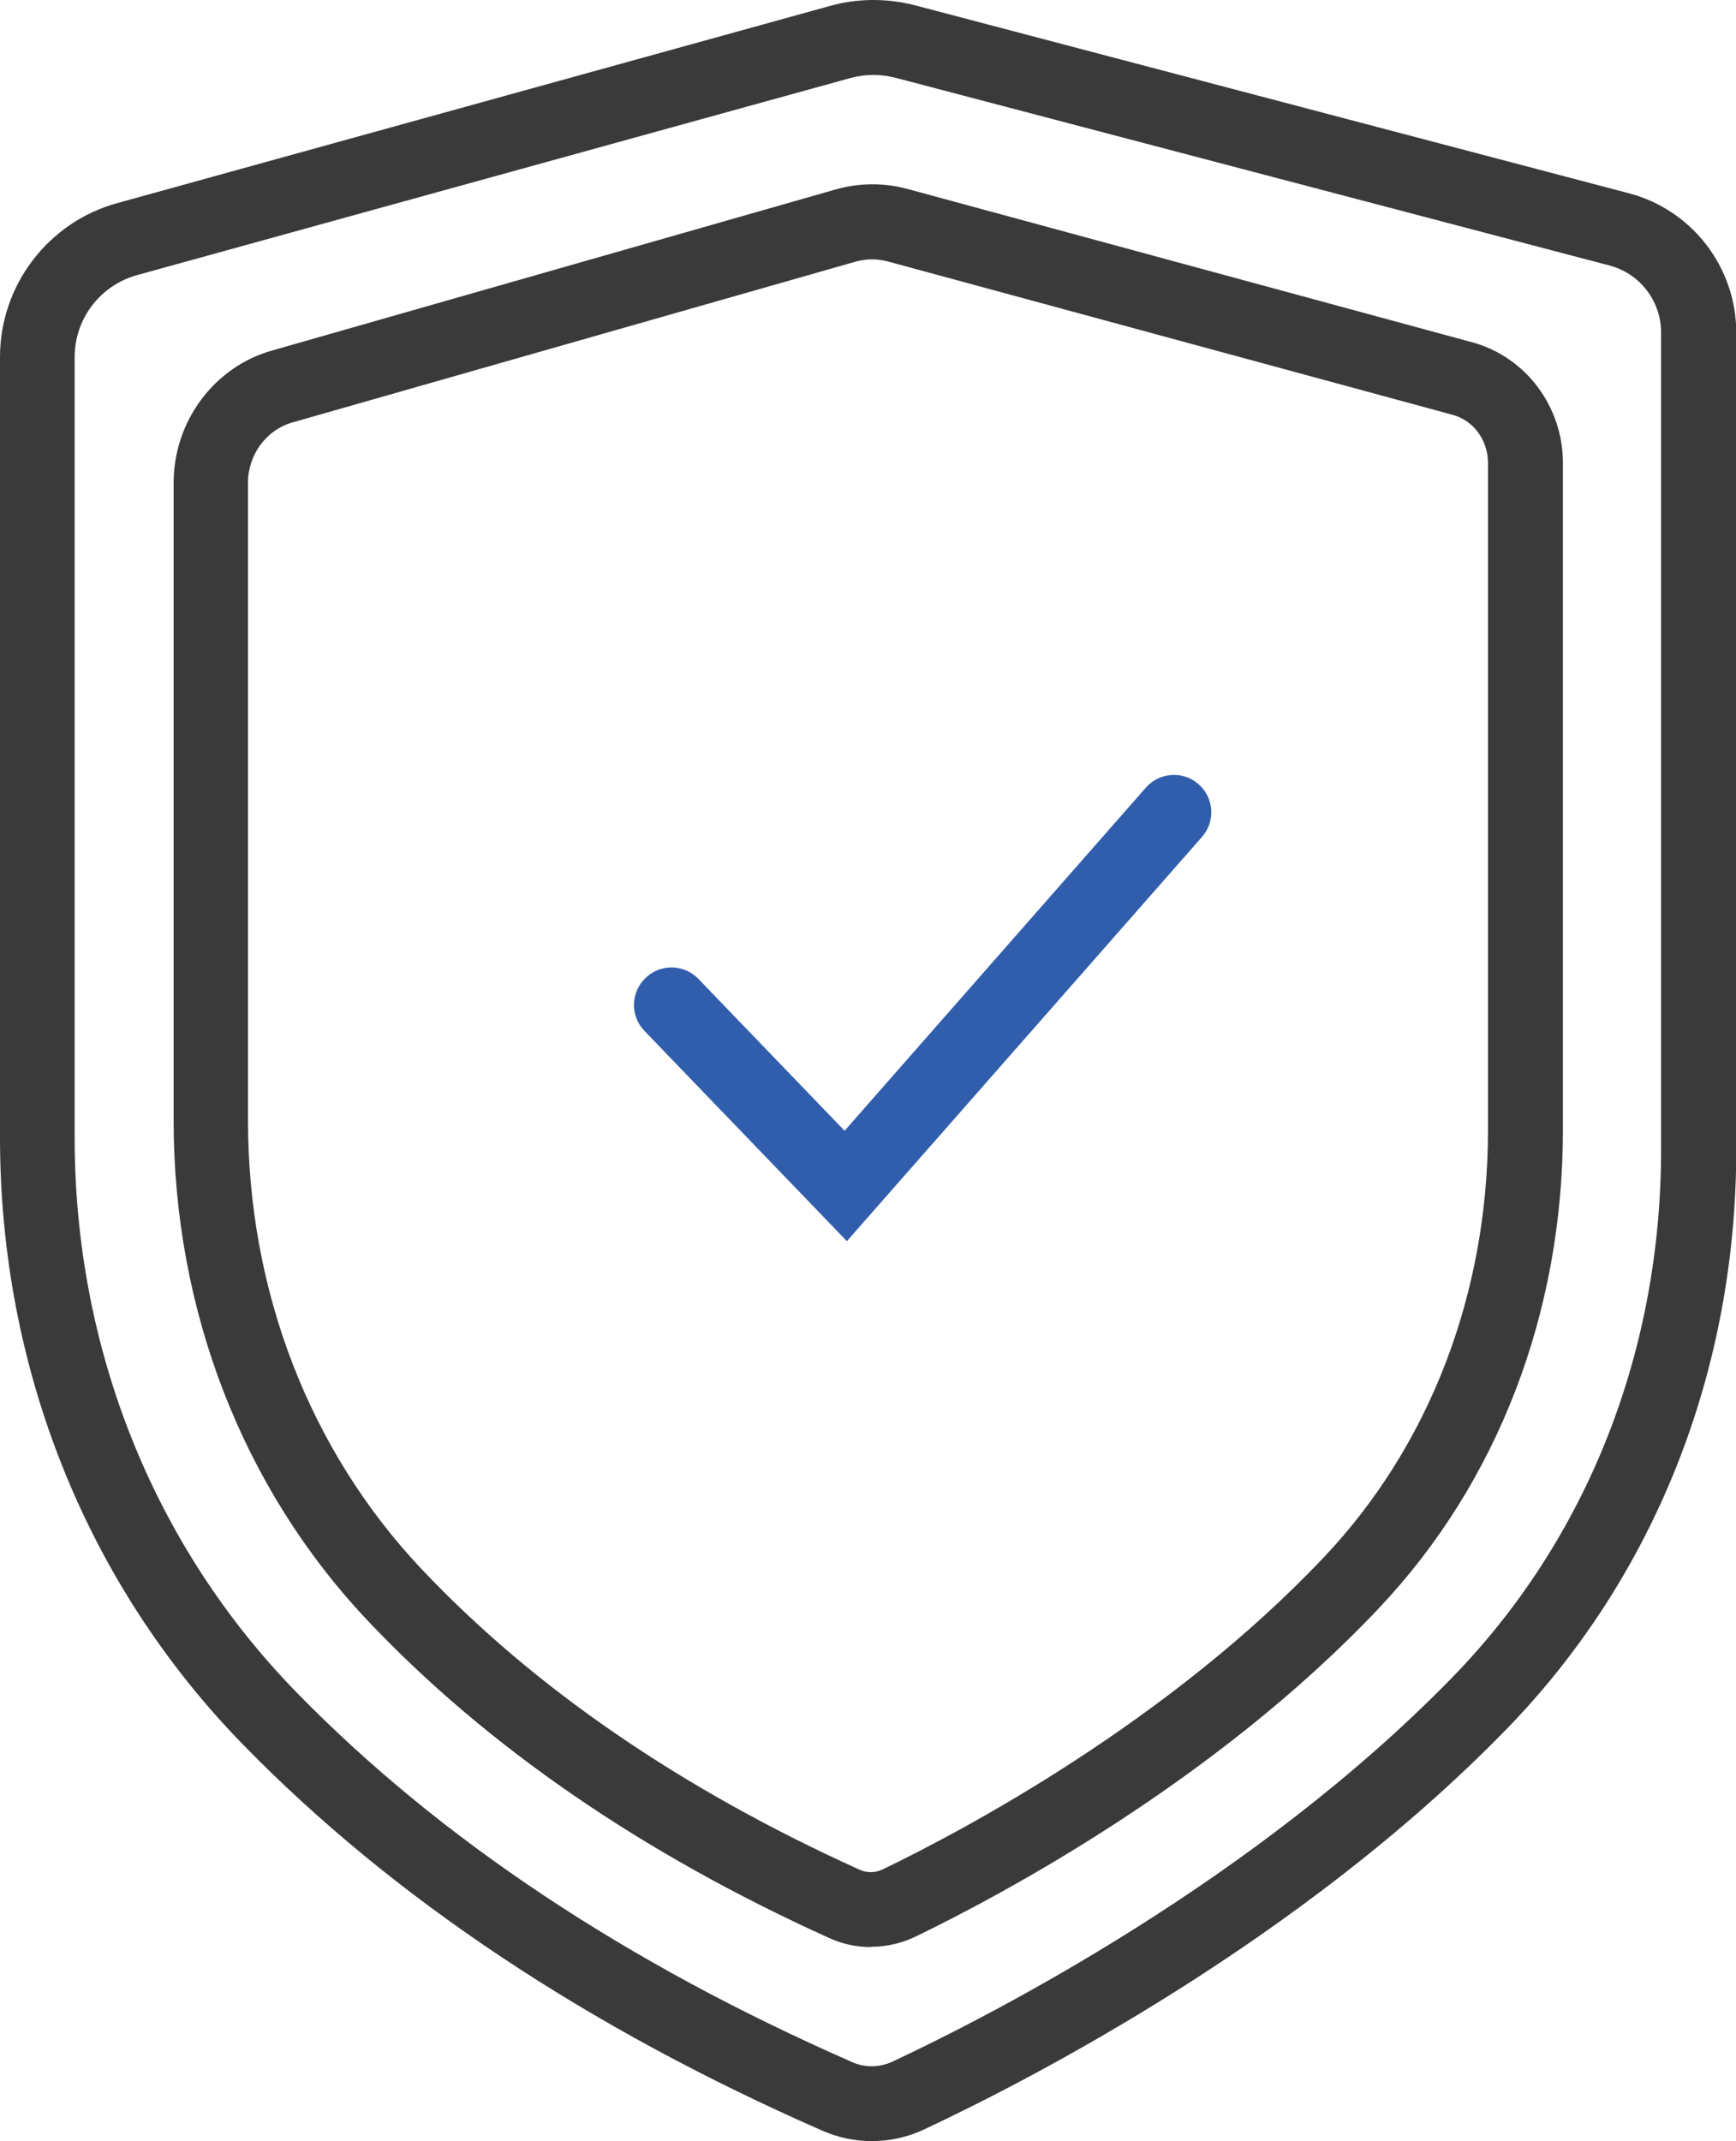
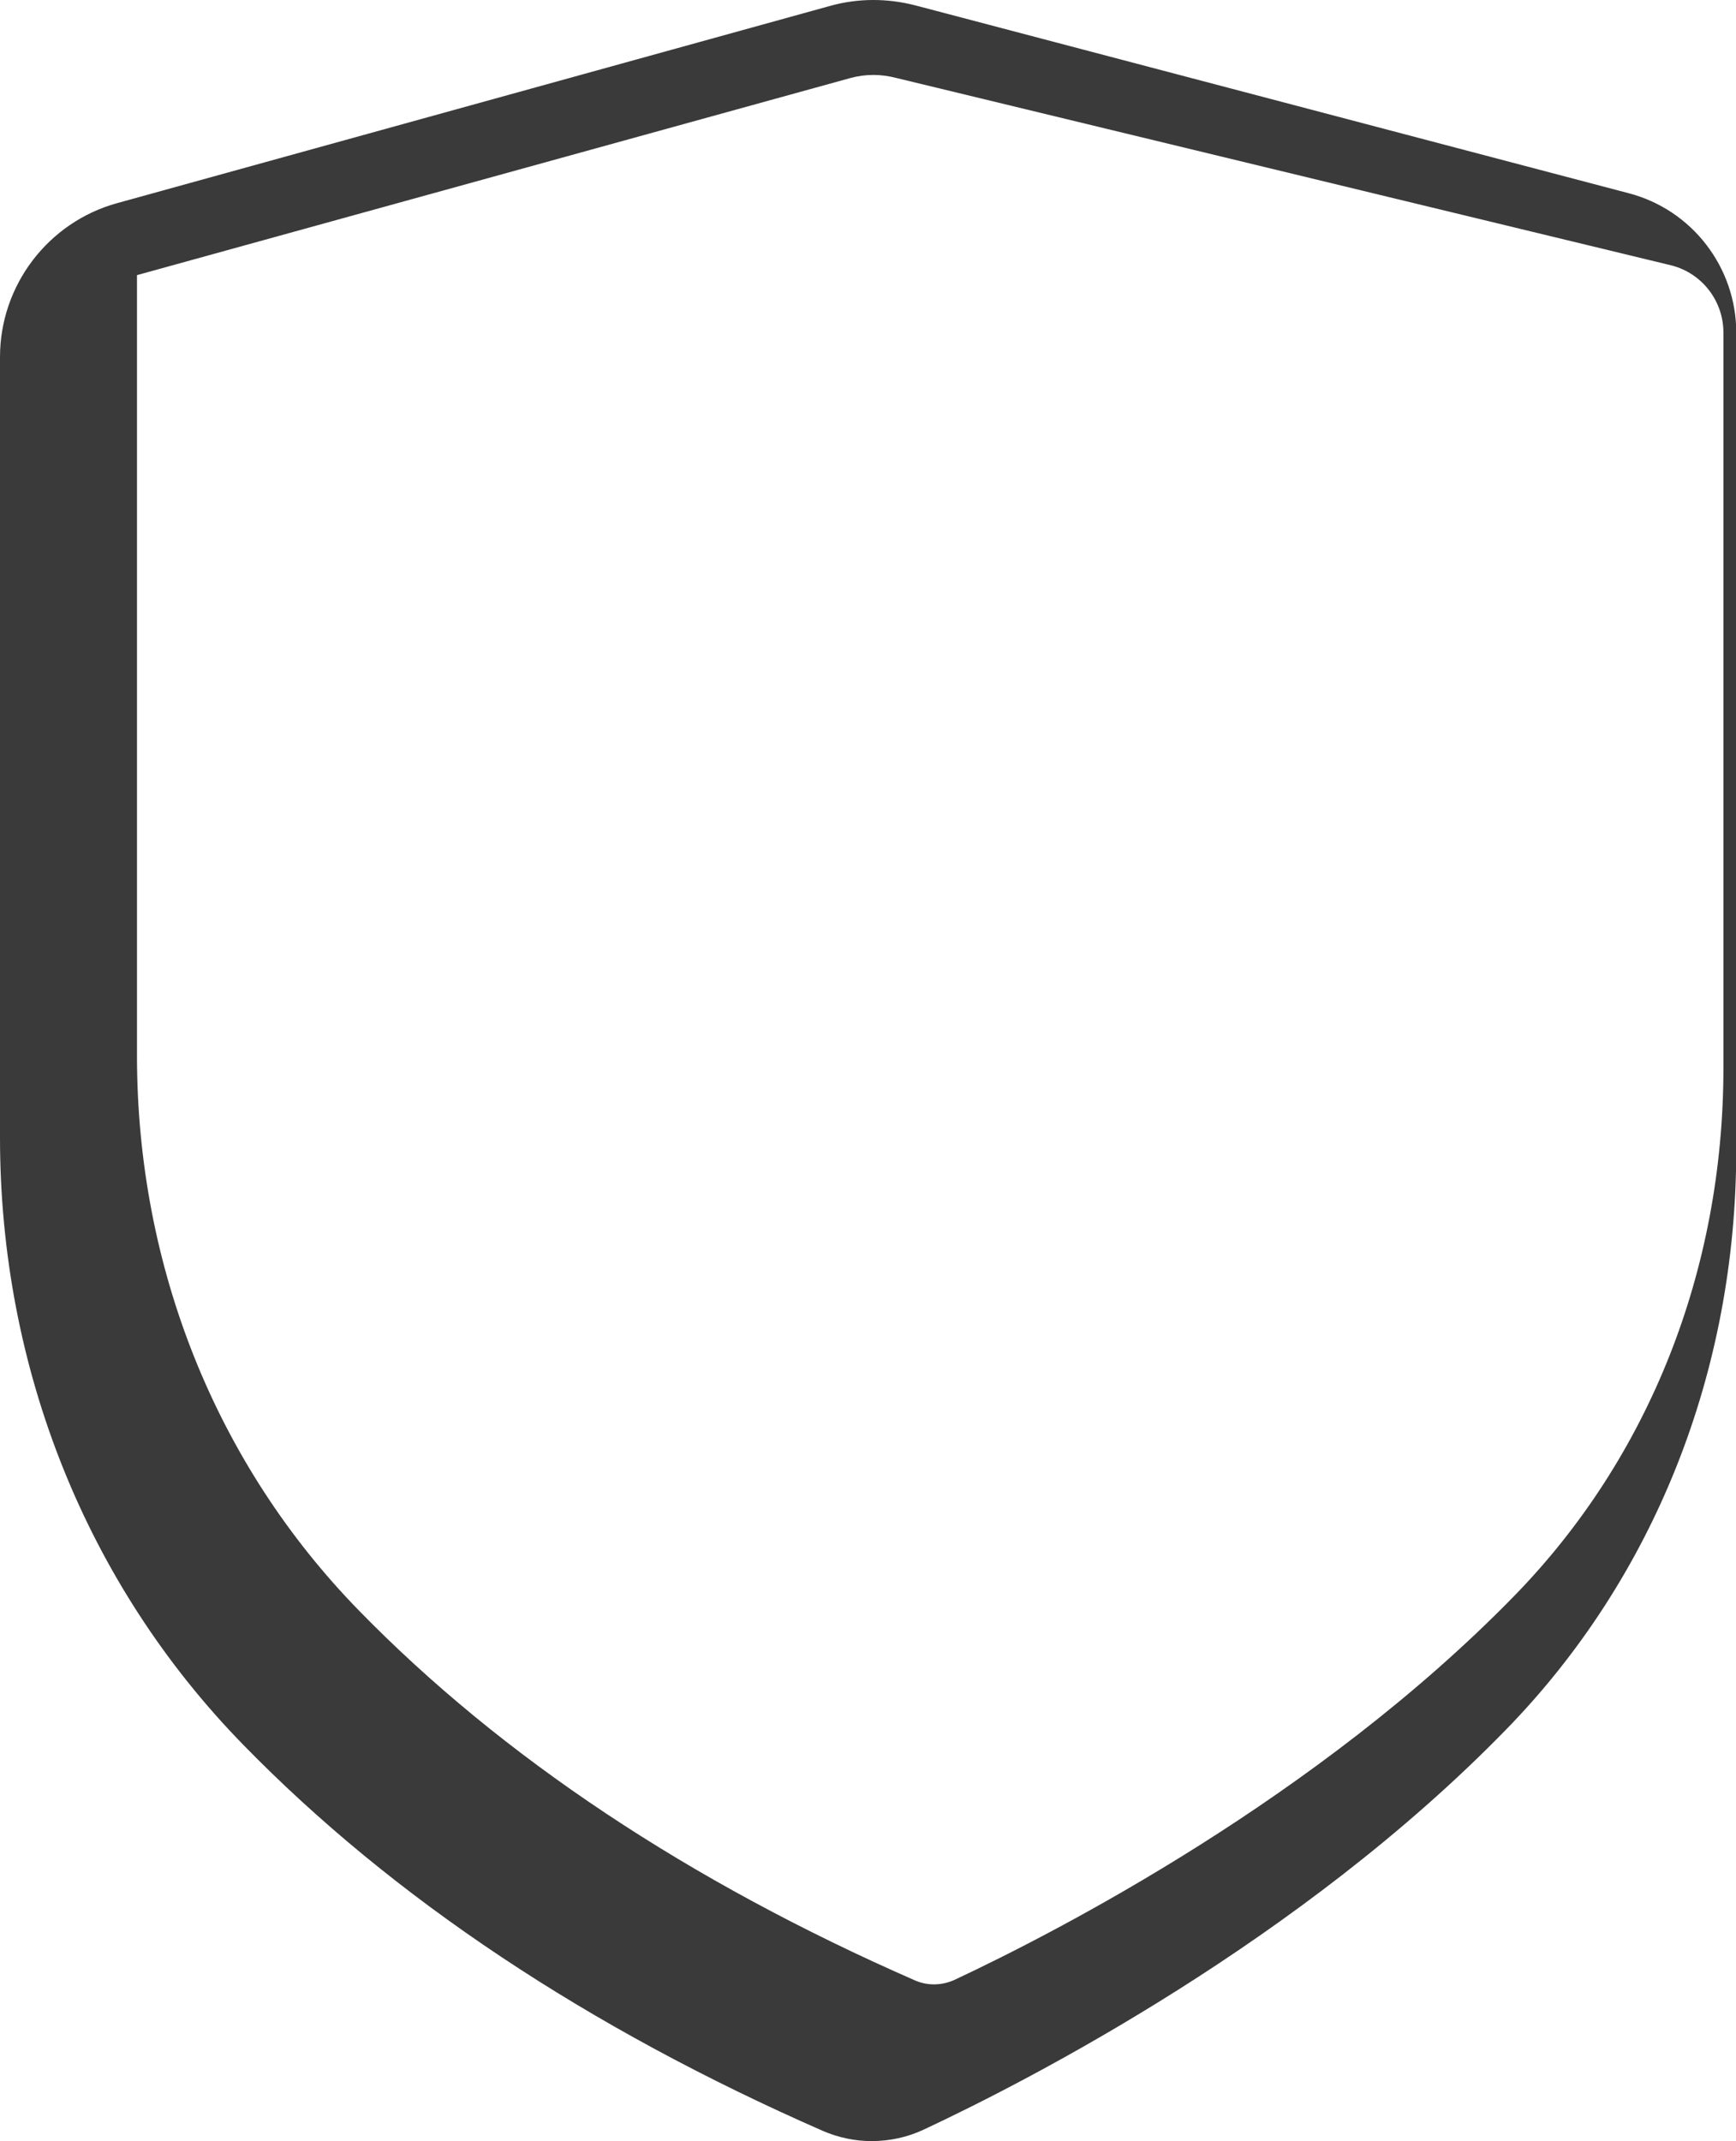
<svg xmlns="http://www.w3.org/2000/svg" id="Layer_2" viewBox="0 0 64.89 80">
  <defs>
    <style>.cls-1{fill:#305eac;}.cls-2{fill:#3a3a3a;}</style>
  </defs>
  <g id="Layer_1-2">
    <g>
-       <path class="cls-2" d="M32.58,80c-.62,0-1.24-.13-1.82-.38-8.79-3.85-16.08-8.7-21.67-14.43C3.23,59.19,0,51.12,0,42.5V13.34c0-2.68,1.8-5.04,4.38-5.75L31.03,.22c1.04-.29,2.13-.29,3.18-.02l26.67,7.02c2.37,.62,4.02,2.77,4.02,5.21v30.52c0,8.29-3.06,15.99-8.61,21.68-7.68,7.88-17.77,13.07-21.76,14.94-.62,.29-1.28,.43-1.95,.43Zm.07-77.2c-.3,0-.59,.04-.88,.12h0L5.12,10.28c-1.37,.38-2.33,1.63-2.33,3.06v29.16c0,7.89,2.95,15.26,8.3,20.74,5.34,5.47,12.33,10.12,20.79,13.82,.46,.2,.99,.19,1.46-.02,3.84-1.8,13.58-6.81,20.94-14.36,5.04-5.17,7.81-12.17,7.81-19.73V12.43c0-1.18-.79-2.21-1.93-2.51L33.49,2.91c-.28-.07-.56-.11-.84-.11Z" />
-       <path class="cls-2" d="M32.56,72.75c-.54,0-1.07-.11-1.57-.34-6.99-3.16-12.79-7.15-17.24-11.85-4.68-4.95-7.26-11.6-7.26-18.7V18.04c0-2.29,1.51-4.33,3.67-4.94L31.23,7.08c.88-.25,1.81-.26,2.69-.02l21.11,5.73c1.99,.54,3.39,2.39,3.39,4.5v24.93c0,6.83-2.44,13.18-6.88,17.87-6.11,6.47-14.14,10.73-17.3,12.26-.53,.26-1.11,.39-1.68,.39Zm.05-63.06c-.2,0-.41,.03-.61,.08h0L10.91,15.79c-.96,.28-1.64,1.2-1.64,2.25v23.82c0,6.39,2.31,12.35,6.5,16.78,4.2,4.44,9.7,8.21,16.36,11.22,.28,.13,.6,.12,.88-.02,3.03-1.46,10.69-5.53,16.49-11.67,3.94-4.17,6.12-9.84,6.12-15.95V17.3c0-.85-.54-1.59-1.32-1.8l-21.11-5.73c-.19-.05-.39-.08-.58-.08Z" />
-       <path class="cls-1" d="M31.66,46.38l-7.57-7.86c-.54-.56-.52-1.44,.04-1.98,.56-.54,1.44-.52,1.98,.04l5.46,5.67,11.26-12.82c.51-.58,1.39-.64,1.97-.13,.58,.51,.64,1.39,.13,1.97l-13.27,15.1Z" />
+       <path class="cls-2" d="M32.58,80c-.62,0-1.24-.13-1.82-.38-8.79-3.85-16.08-8.7-21.67-14.43C3.23,59.19,0,51.12,0,42.5V13.34c0-2.68,1.8-5.04,4.38-5.75L31.03,.22c1.04-.29,2.13-.29,3.18-.02l26.67,7.02c2.37,.62,4.02,2.77,4.02,5.21v30.52c0,8.29-3.06,15.99-8.61,21.68-7.68,7.88-17.77,13.07-21.76,14.94-.62,.29-1.28,.43-1.95,.43Zm.07-77.2c-.3,0-.59,.04-.88,.12h0L5.12,10.28v29.16c0,7.89,2.95,15.26,8.3,20.74,5.34,5.47,12.33,10.12,20.79,13.82,.46,.2,.99,.19,1.46-.02,3.84-1.8,13.58-6.81,20.94-14.36,5.04-5.17,7.81-12.17,7.81-19.73V12.43c0-1.18-.79-2.21-1.93-2.51L33.49,2.91c-.28-.07-.56-.11-.84-.11Z" />
    </g>
  </g>
</svg>